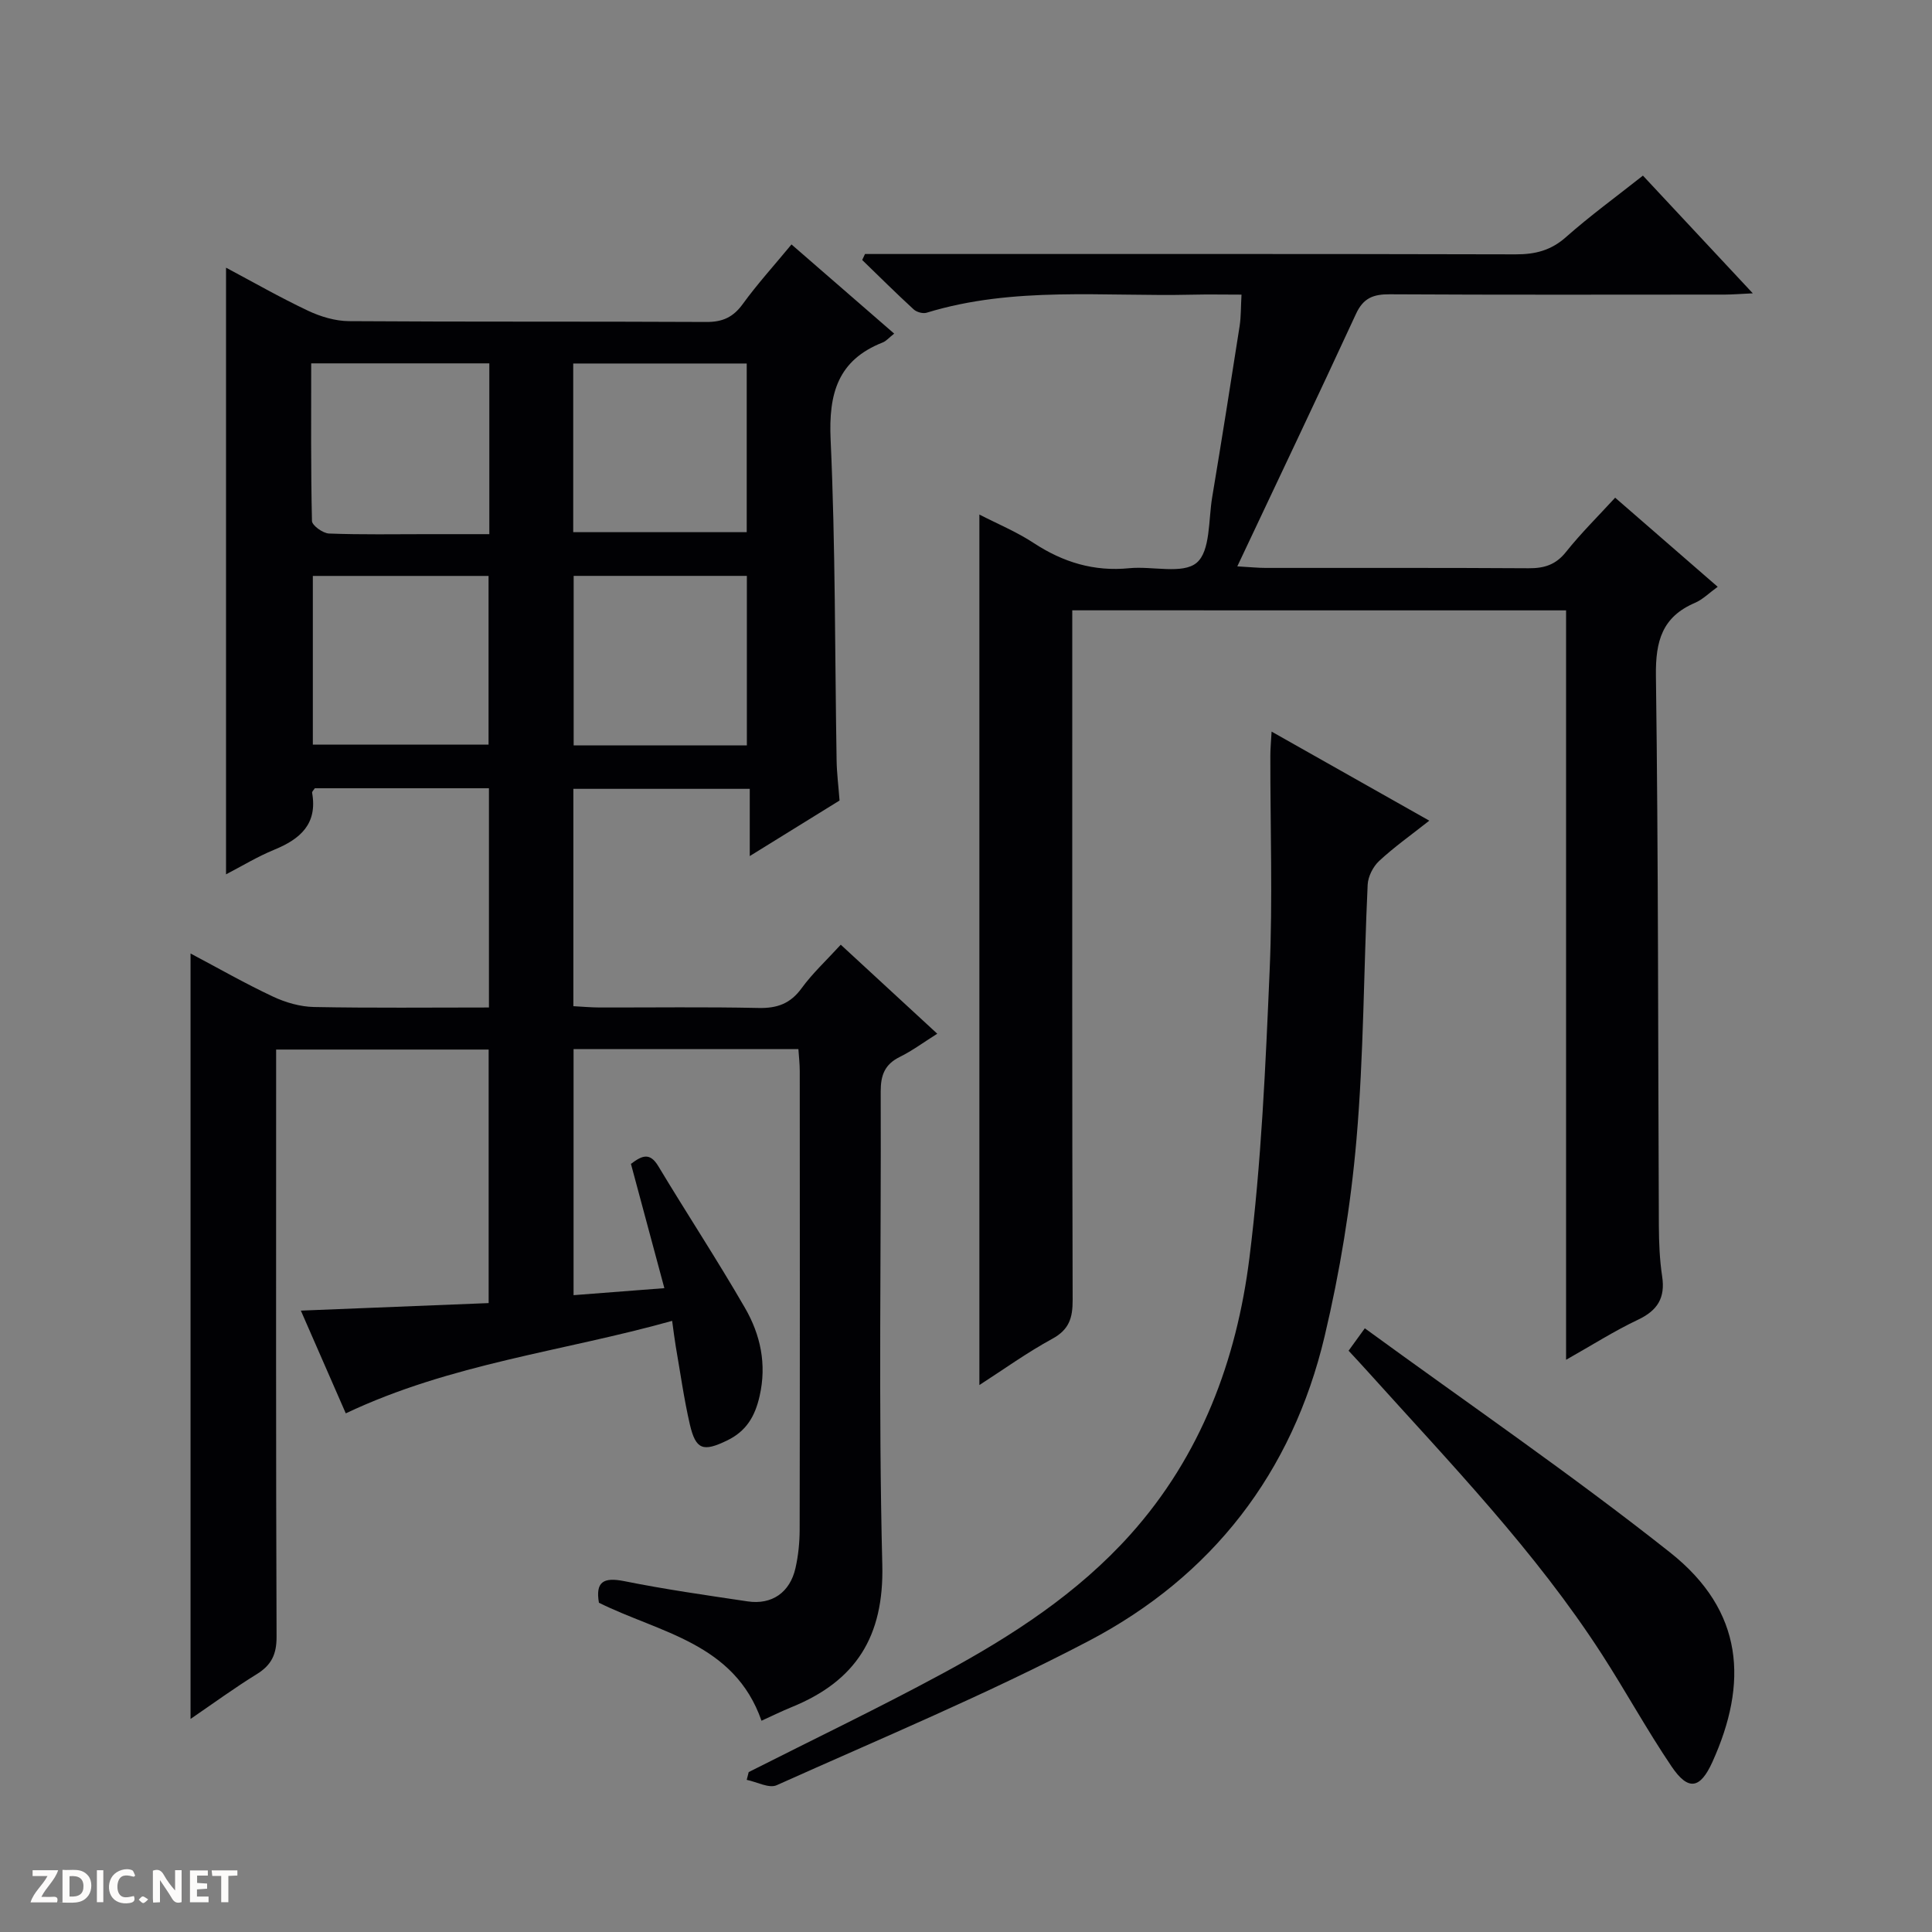
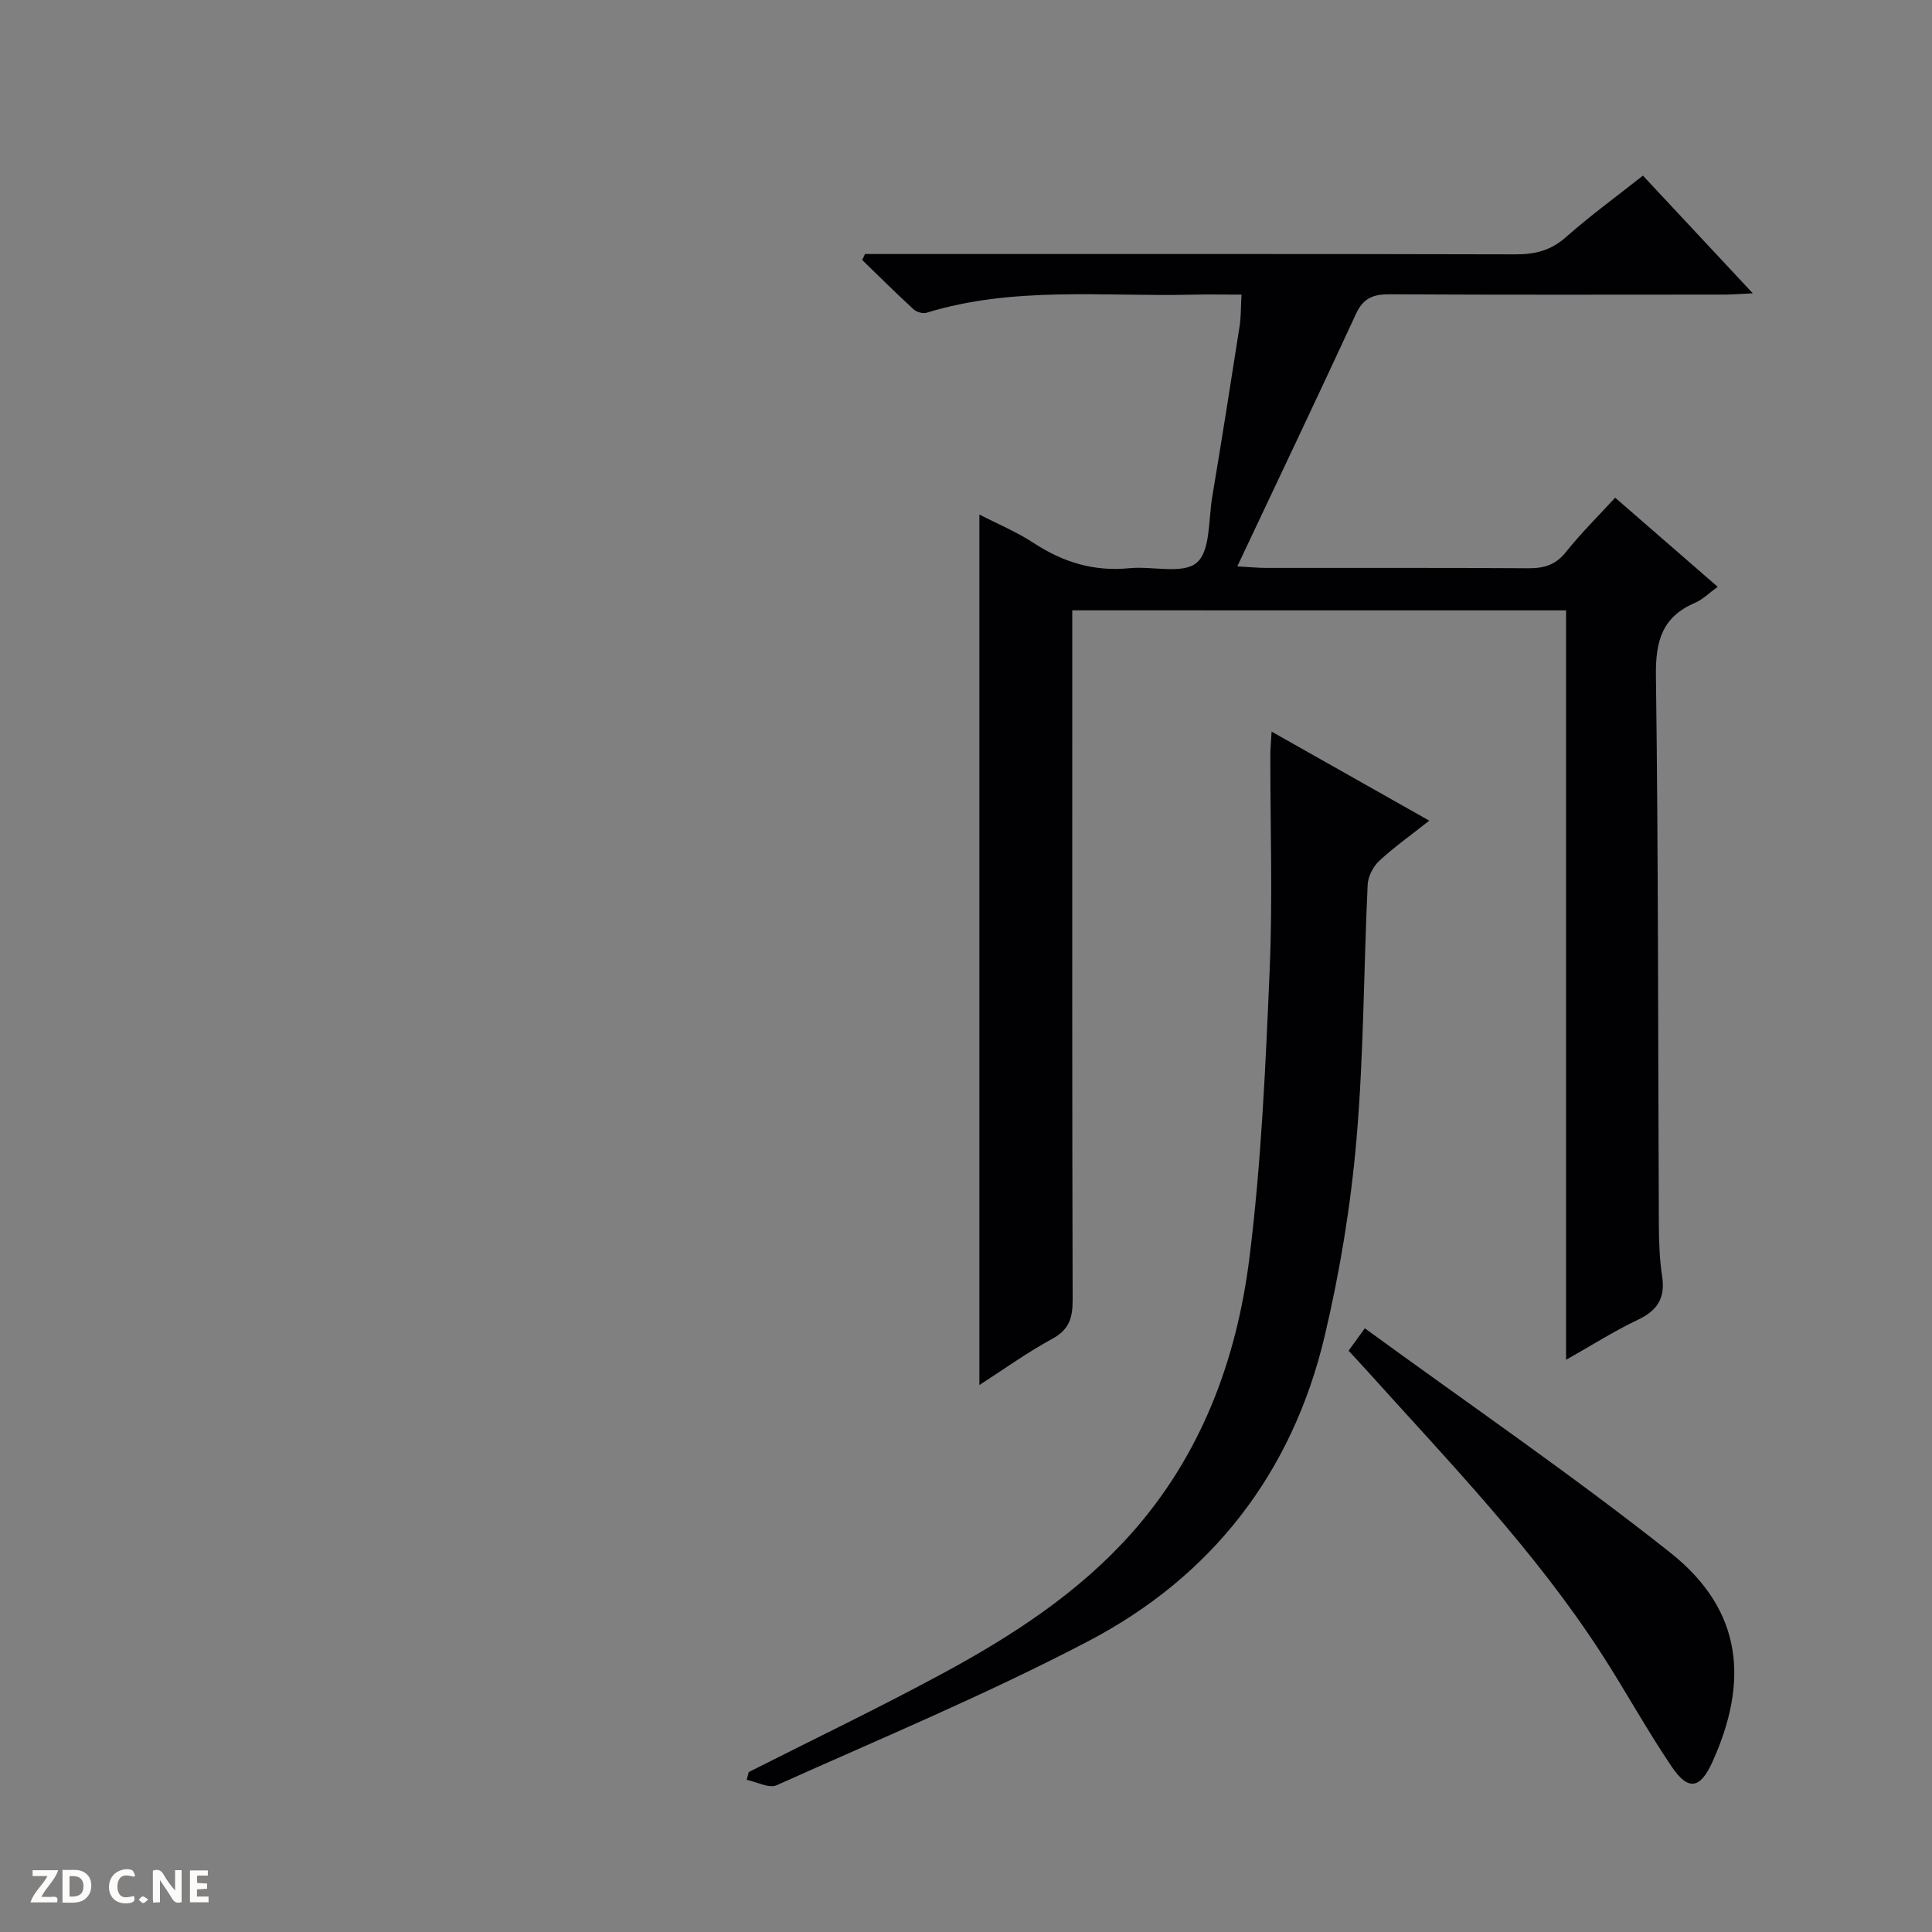
<svg xmlns="http://www.w3.org/2000/svg" enable-background="new 0 0 400 400" viewBox="0 0 400 400">
  <rect x="0" y="0" width="400" height="400" fill="#808080" stroke="none" />
  <g fill="#fcfbfa">
    <path d="m37.59 393.81c-.92.31-1.52.05-2-.78-.7-1.2-1.52-2.34-2.47-3.78v4.59c-.55.03-.95.05-1.41.07-.03-.37-.06-.64-.06-.91 0-1.91 0-3.81 0-5.7 1.13-.41 1.77-.03 2.29.91.62 1.11 1.38 2.14 2.31 3.19v-4.2h1.35v6.61z" />
    <path d="m12.94 393.88v-6.75c1.9.19 3.93-.54 5.37 1.29.8 1.01.78 2.88.03 3.97-1.37 1.97-3.4 1.51-6.4 1.49m2.45-1.22c2.04.12 2.92-.58 2.89-2.21-.03-1.51-.98-2.19-2.89-2z" />
    <path d="m11.81 393.87h-5.49c.68-2.18 2.47-3.48 3.51-5.45h-3.08v-1.21h5.29c-.71 2.13-2.44 3.48-3.47 5.51.86 0 1.63.04 2.39-.01.79-.05 1.14.21.85 1.16" />
    <path d="m39.33 393.86v-6.61h3.7v1.07h-2.22v1.52c.68.04 1.34.09 2.07.13v1.07c-.72.05-1.38.09-2.1.14v1.48h2.4v1.19h-3.85z" />
    <path d="m27.71 388.56c-1.15-.3-2.46-.61-3.1.64-.37.73-.41 1.93-.06 2.67.63 1.35 1.99.93 3.17.68.35.94-.01 1.32-.93 1.46-1.62.25-3.05-.27-3.76-1.48-.73-1.24-.6-3.03.31-4.17.88-1.11 2.71-1.7 4-1.16.32.13.44.74.65 1.12-.1.08-.19.16-.28.24" />
-     <path d="m49.15 387.24v1.07c-.59.02-1.17.05-1.87.08v5.44h-1.48v-5.44h-1.85c-.05-.4-.08-.73-.13-1.15z" />
-     <path d="m20.06 387.21h1.33v6.62h-1.33z" />
    <path d="m30.68 393.25c-.39.38-.8.79-1.05.76-.32-.05-.6-.45-.9-.7.26-.24.51-.64.8-.67.29-.04.62.3 1.15.61" />
  </g>
-   <path d="m39.45 355.89c0-52.98 0-105.4 0-158.48 5.71 3.02 11.28 6.21 17.06 8.92 2.61 1.23 5.63 2.1 8.49 2.16 11.95.23 23.91.1 36.23.1 0-15.42 0-30.3 0-45.39-12.21 0-24.16 0-36.05 0-.24.38-.6.69-.56.93 1.15 6.46-2.45 9.59-7.85 11.8-3.49 1.43-6.74 3.42-9.97 5.09 0-41.96 0-83.59 0-125.6 5.55 2.95 11.15 6.16 16.97 8.91 2.6 1.23 5.64 2.14 8.49 2.16 24.66.17 49.32.04 73.99.17 3.35.02 5.54-.98 7.52-3.7 3.02-4.16 6.49-7.98 10.1-12.35 7.09 6.15 14.06 12.21 21.26 18.46-1.1.87-1.65 1.55-2.37 1.83-9.31 3.67-11.22 10.59-10.79 20.1 1.01 22.11.87 44.27 1.24 66.41.04 2.64.38 5.28.61 8.33-5.83 3.61-11.87 7.34-18.59 11.5 0-4.93 0-9.28 0-13.92-12.45 0-24.34 0-36.52 0v45c1.87.1 3.63.26 5.39.27 11 .02 22-.14 32.99.1 3.86.08 6.58-.92 8.89-4.11 2.24-3.07 5.08-5.7 8.09-8.99 6.54 6.04 12.96 11.95 19.98 18.43-2.81 1.77-5.16 3.52-7.75 4.8-3.12 1.54-3.97 3.77-3.96 7.17.12 32.66-.49 65.34.33 97.98.37 14.88-5.49 24.06-18.72 29.45-2.13.87-4.2 1.89-6.29 2.84-5.63-16.13-21.06-18.18-33.66-24.43-.73-4.31.89-5.34 5.25-4.47 8.45 1.7 17.01 2.92 25.54 4.19 5.03.75 8.77-1.85 9.91-6.91.58-2.57.85-5.26.86-7.9.06-31.66.04-63.32.02-94.98 0-1.46-.17-2.92-.28-4.55-15.63 0-30.92 0-46.55 0v50.94c6.32-.49 12.38-.95 18.8-1.45-2.36-8.79-4.63-17.23-6.92-25.73 2.27-1.71 3.9-2.47 5.67.48 5.9 9.82 12.21 19.41 17.94 29.34 3.2 5.54 4.54 11.63 3.03 18.25-.96 4.24-2.78 7.29-6.74 9.2-4.92 2.38-6.47 1.96-7.7-3.31-1.23-5.33-1.98-10.77-2.92-16.16-.25-1.46-.42-2.93-.75-5.3-22.56 6.33-45.77 8.81-67.57 19.15-2.87-6.57-6.02-13.76-9.3-21.27 13.28-.53 25.88-1.04 38.88-1.56 0-17.62 0-34.99 0-52.49-14.63 0-29.05 0-44 0v6.12c0 38.49-.06 76.99.09 115.48.01 3.62-1.07 5.83-4.06 7.69-4.62 2.85-9.03 6.07-13.75 9.3zm24.98-280.66c0 11.1-.09 21.87.16 32.63.02.93 2.26 2.55 3.52 2.6 6.8.26 13.62.13 20.44.13h12.76c0-12.31 0-23.72 0-35.36-12.21 0-24.12 0-36.88 0zm.34 44.01v34.93h36.38c0-11.92 0-23.43 0-34.93-12.35 0-24.27 0-36.38 0zm53.91-9.06h35.92c0-11.95 0-23.49 0-34.92-12.16 0-23.91 0-35.92 0zm35.95 44.14c0-12.01 0-23.56 0-35.09-12.13 0-23.88 0-35.86 0v35.09z" fill="#010104" />
  <path d="m222 126.36v19.82c0 41-.04 81.99.08 122.99.01 3.69-.72 6.11-4.21 8.01-5.22 2.84-10.07 6.34-15.1 9.58 0-60.11 0-119.99 0-180.23 3.72 1.92 7.72 3.57 11.27 5.91 6.08 3.98 12.47 5.93 19.77 5.2 4.76-.47 11.06 1.31 13.95-1.13 2.86-2.42 2.42-8.86 3.21-13.57 1.97-11.8 3.84-23.61 5.68-35.43.3-1.94.24-3.93.39-6.51-3.61 0-6.89-.07-10.17.01-18.4.43-36.98-1.8-55.04 3.74-.76.23-2.05-.13-2.66-.69-3.63-3.33-7.12-6.8-10.66-10.23.19-.41.38-.83.58-1.24h5.73c43 0 85.99-.04 128.99.07 4.05.01 7.3-.81 10.42-3.58 4.96-4.39 10.34-8.31 15.92-12.72 7.5 8.03 14.8 15.86 22.75 24.37-2.54.12-4.12.25-5.69.26-23.16.01-46.33.07-69.49-.06-3.39-.02-5.46.77-6.97 4.04-7.93 17.17-16.07 34.24-24.58 52.29 2.69.15 4.26.32 5.82.32 18.17.02 36.33-.05 54.5.07 3.24.02 5.62-.72 7.73-3.37 3.09-3.88 6.65-7.39 10.18-11.24 7.12 6.19 14 12.17 21.23 18.45-1.8 1.3-3.12 2.65-4.72 3.33-6.78 2.9-8.16 7.92-8.07 15.03.51 37.99.43 75.98.61 113.98.02 3.48.16 7 .68 10.43.67 4.44-.94 7.05-4.99 8.97-4.9 2.32-9.51 5.26-14.9 8.3 0-52.06 0-103.43 0-155.16-34.21-.01-67.92-.01-102.24-.01z" fill="#010104" />
  <path d="m155.01 366.89c13.45-6.81 27.06-13.33 40.32-20.51 14.22-7.7 27.8-16.5 38.71-28.68 14.59-16.28 21.99-36.06 24.64-57.27 2.47-19.74 3.34-39.71 4.19-59.61.64-14.76.12-29.57.14-44.35 0-1.43.14-2.87.26-5 11.01 6.21 21.47 12.12 32.65 18.44-3.8 3-7.28 5.46-10.38 8.34-1.26 1.17-2.3 3.22-2.38 4.92-.83 17.6-.8 35.26-2.32 52.79-1.18 13.66-3.43 27.35-6.59 40.7-6.69 28.25-23.31 49.71-48.88 63.1-20.99 10.99-42.93 20.14-64.57 29.85-1.58.71-4.11-.69-6.2-1.11.13-.53.27-1.07.41-1.61z" fill="#010104" />
  <path d="m279.21 279.65c1-1.39 1.84-2.54 3.36-4.64 21.29 15.53 42.8 30.26 63.2 46.41 15.37 12.17 16.15 27.08 8.75 43.41-2.54 5.59-5 5.97-8.42.93-5.11-7.55-9.5-15.59-14.45-23.26-13.78-21.34-31.38-39.55-48.28-58.32-1.32-1.48-2.68-2.92-4.16-4.53z" fill="#010104" />
</svg>